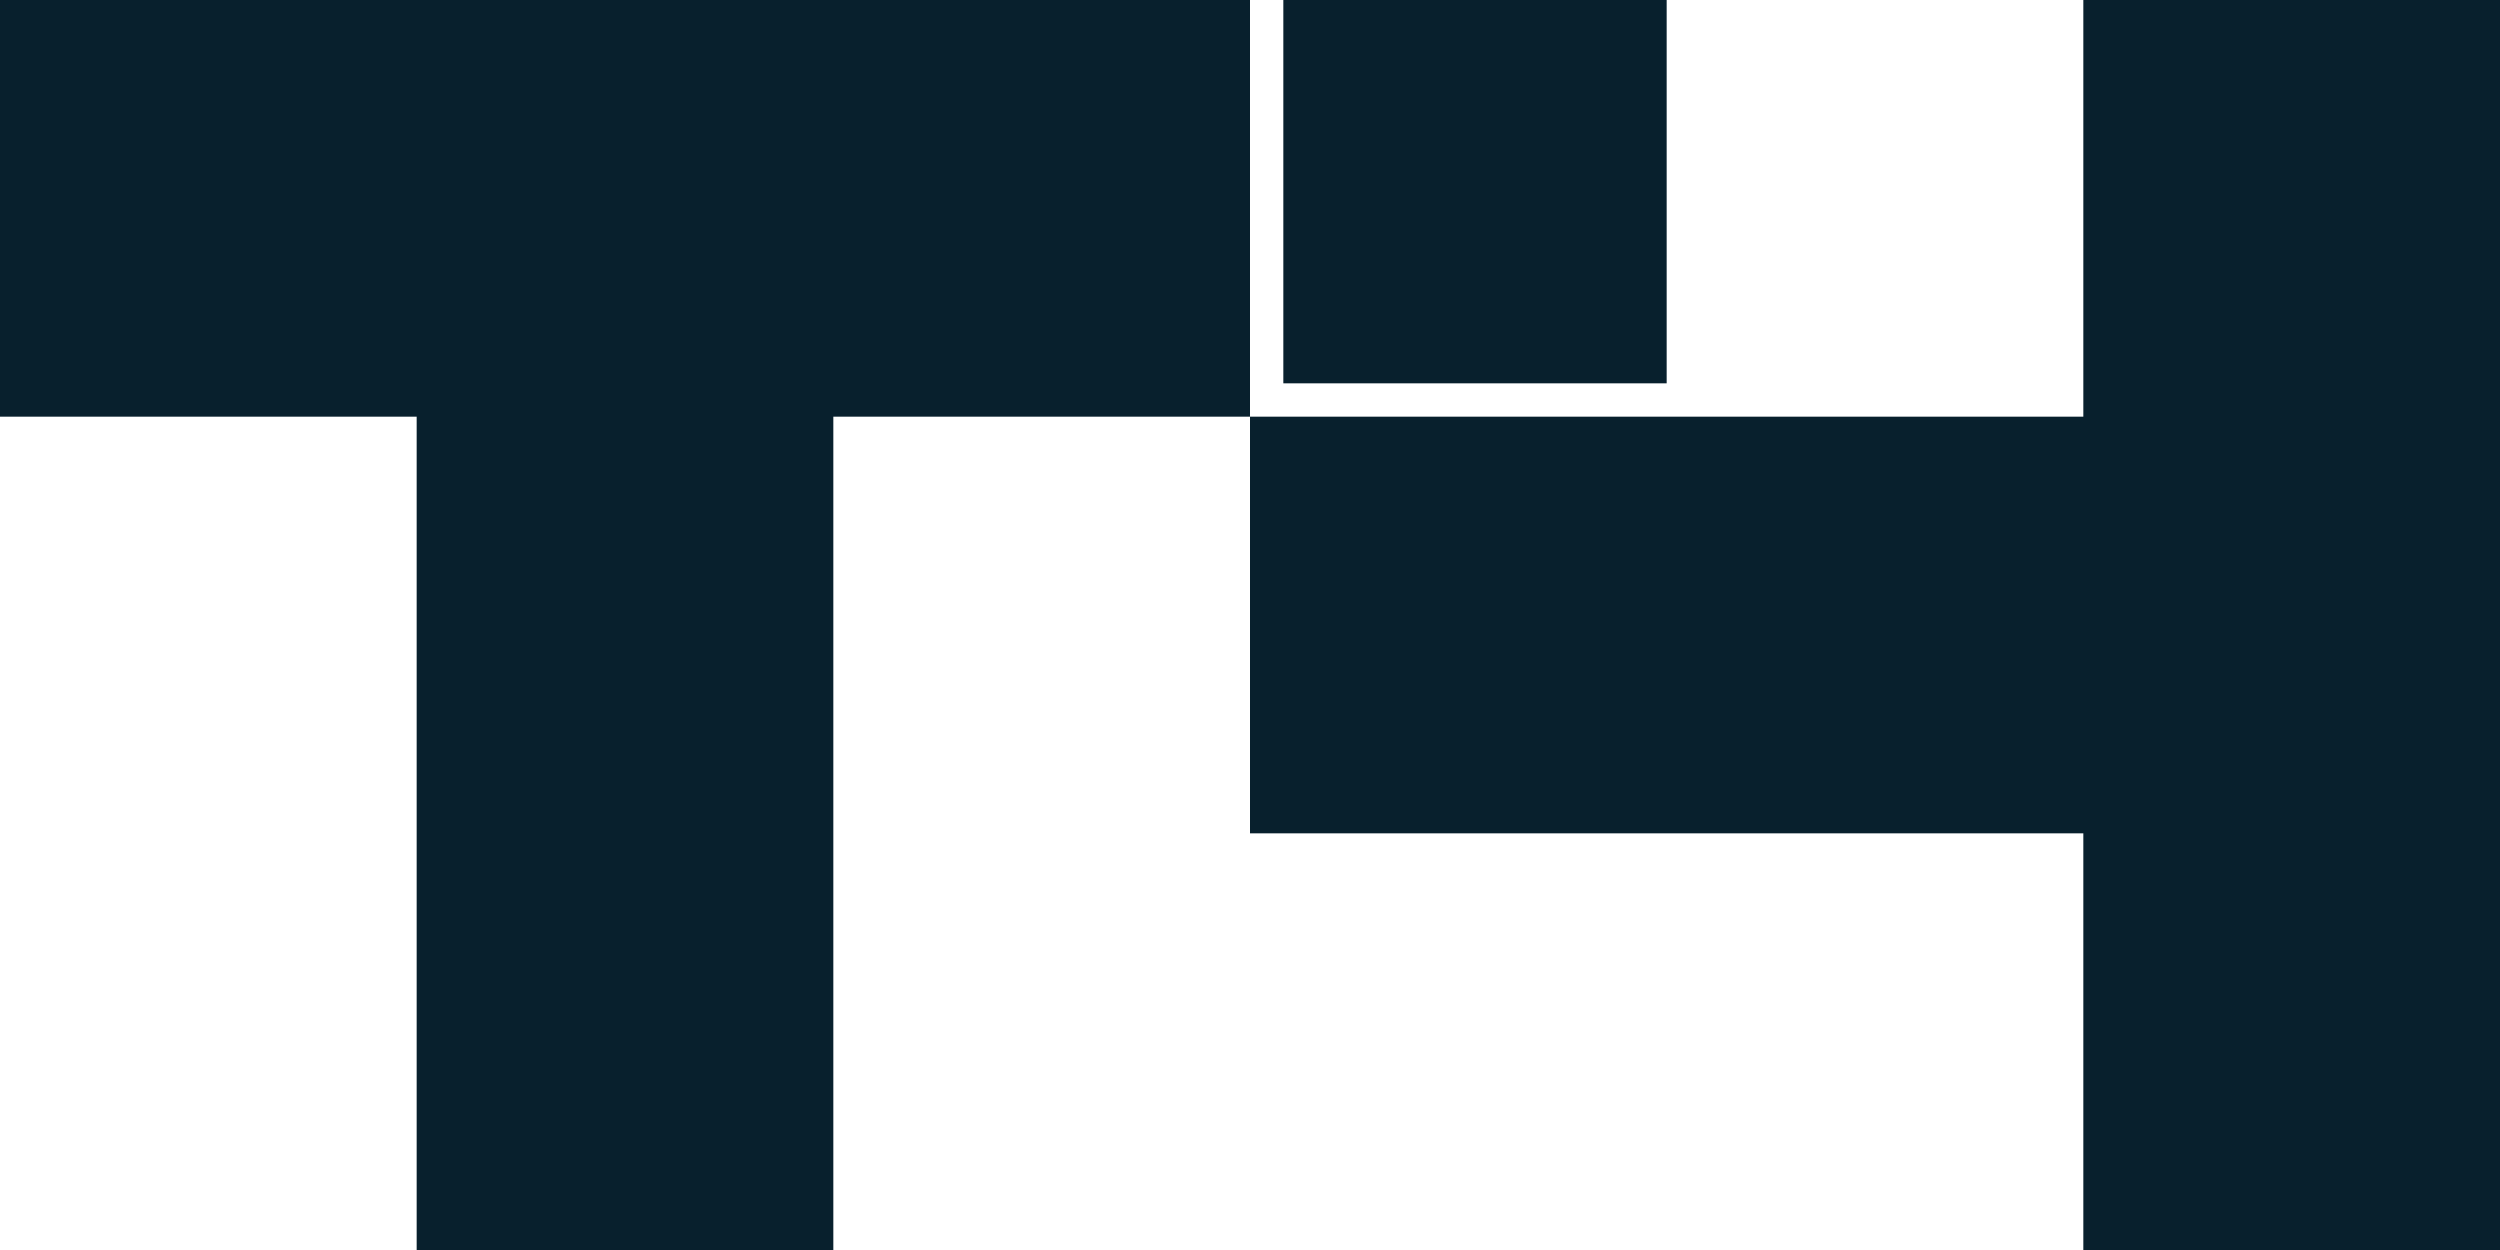
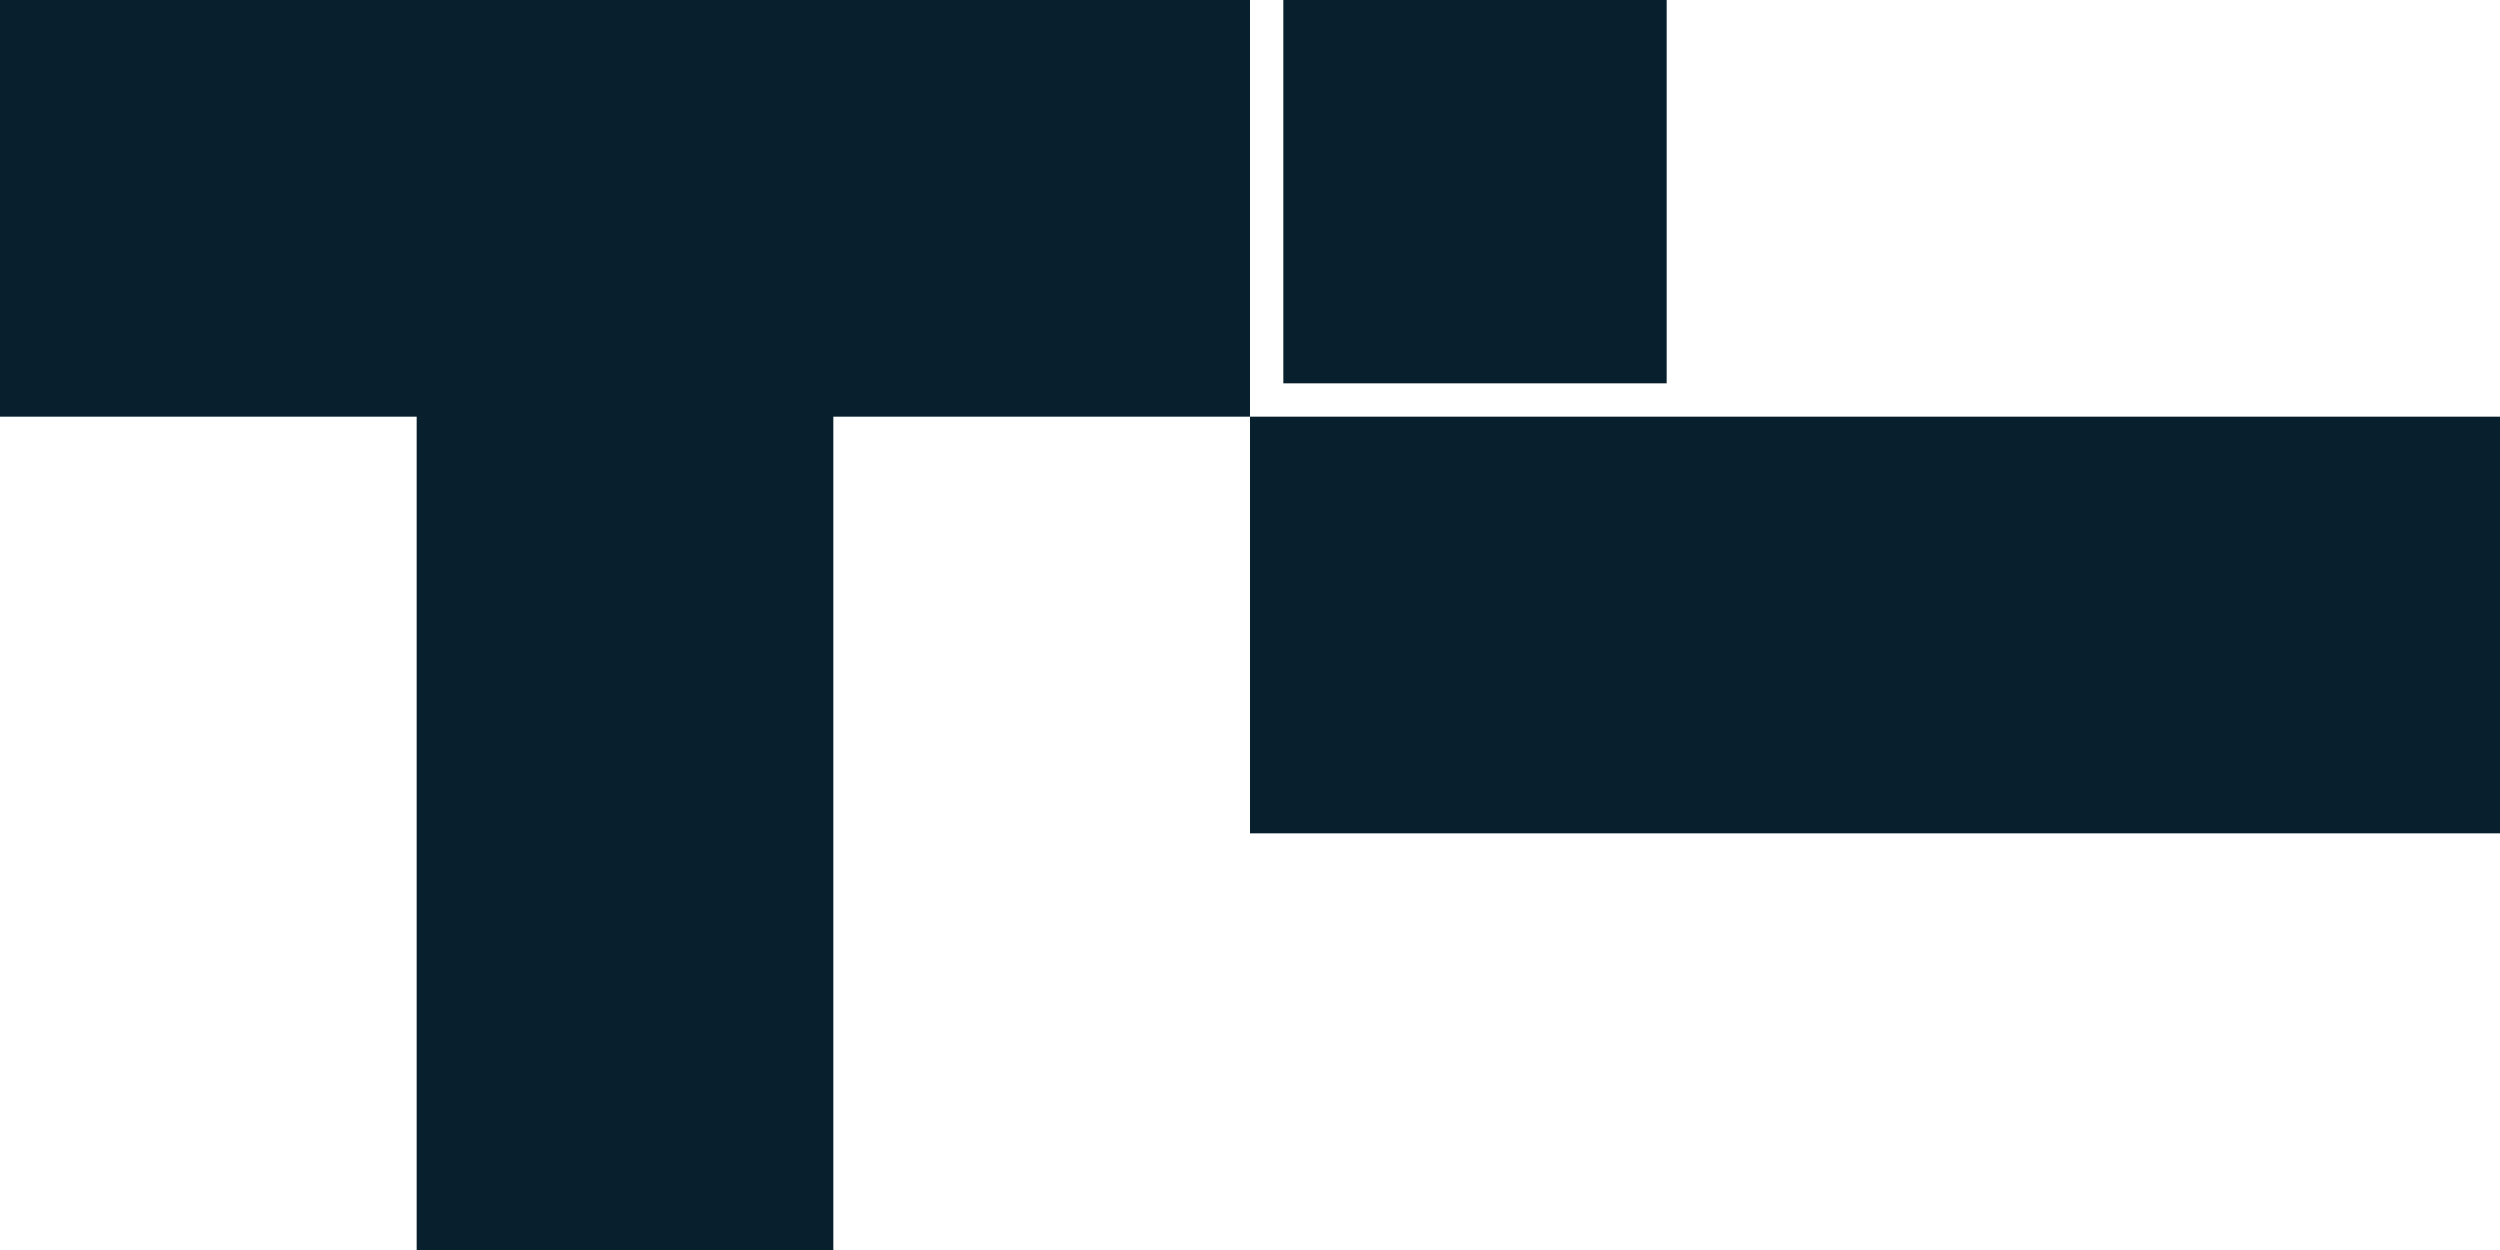
<svg xmlns="http://www.w3.org/2000/svg" viewBox="0 0 300 150" fill="none">
  <rect width="150" height="50" fill="#08202D" />
  <rect x="154" width="46" height="46" fill="#08202D" />
-   <rect x="300" width="150" height="50" transform="rotate(90 300 0)" fill="#08202D" />
  <rect x="150" y="50" width="150" height="50" fill="#08202D" />
  <rect x="100" width="150" height="50" transform="rotate(90 100 0)" fill="#08202D" />
</svg>